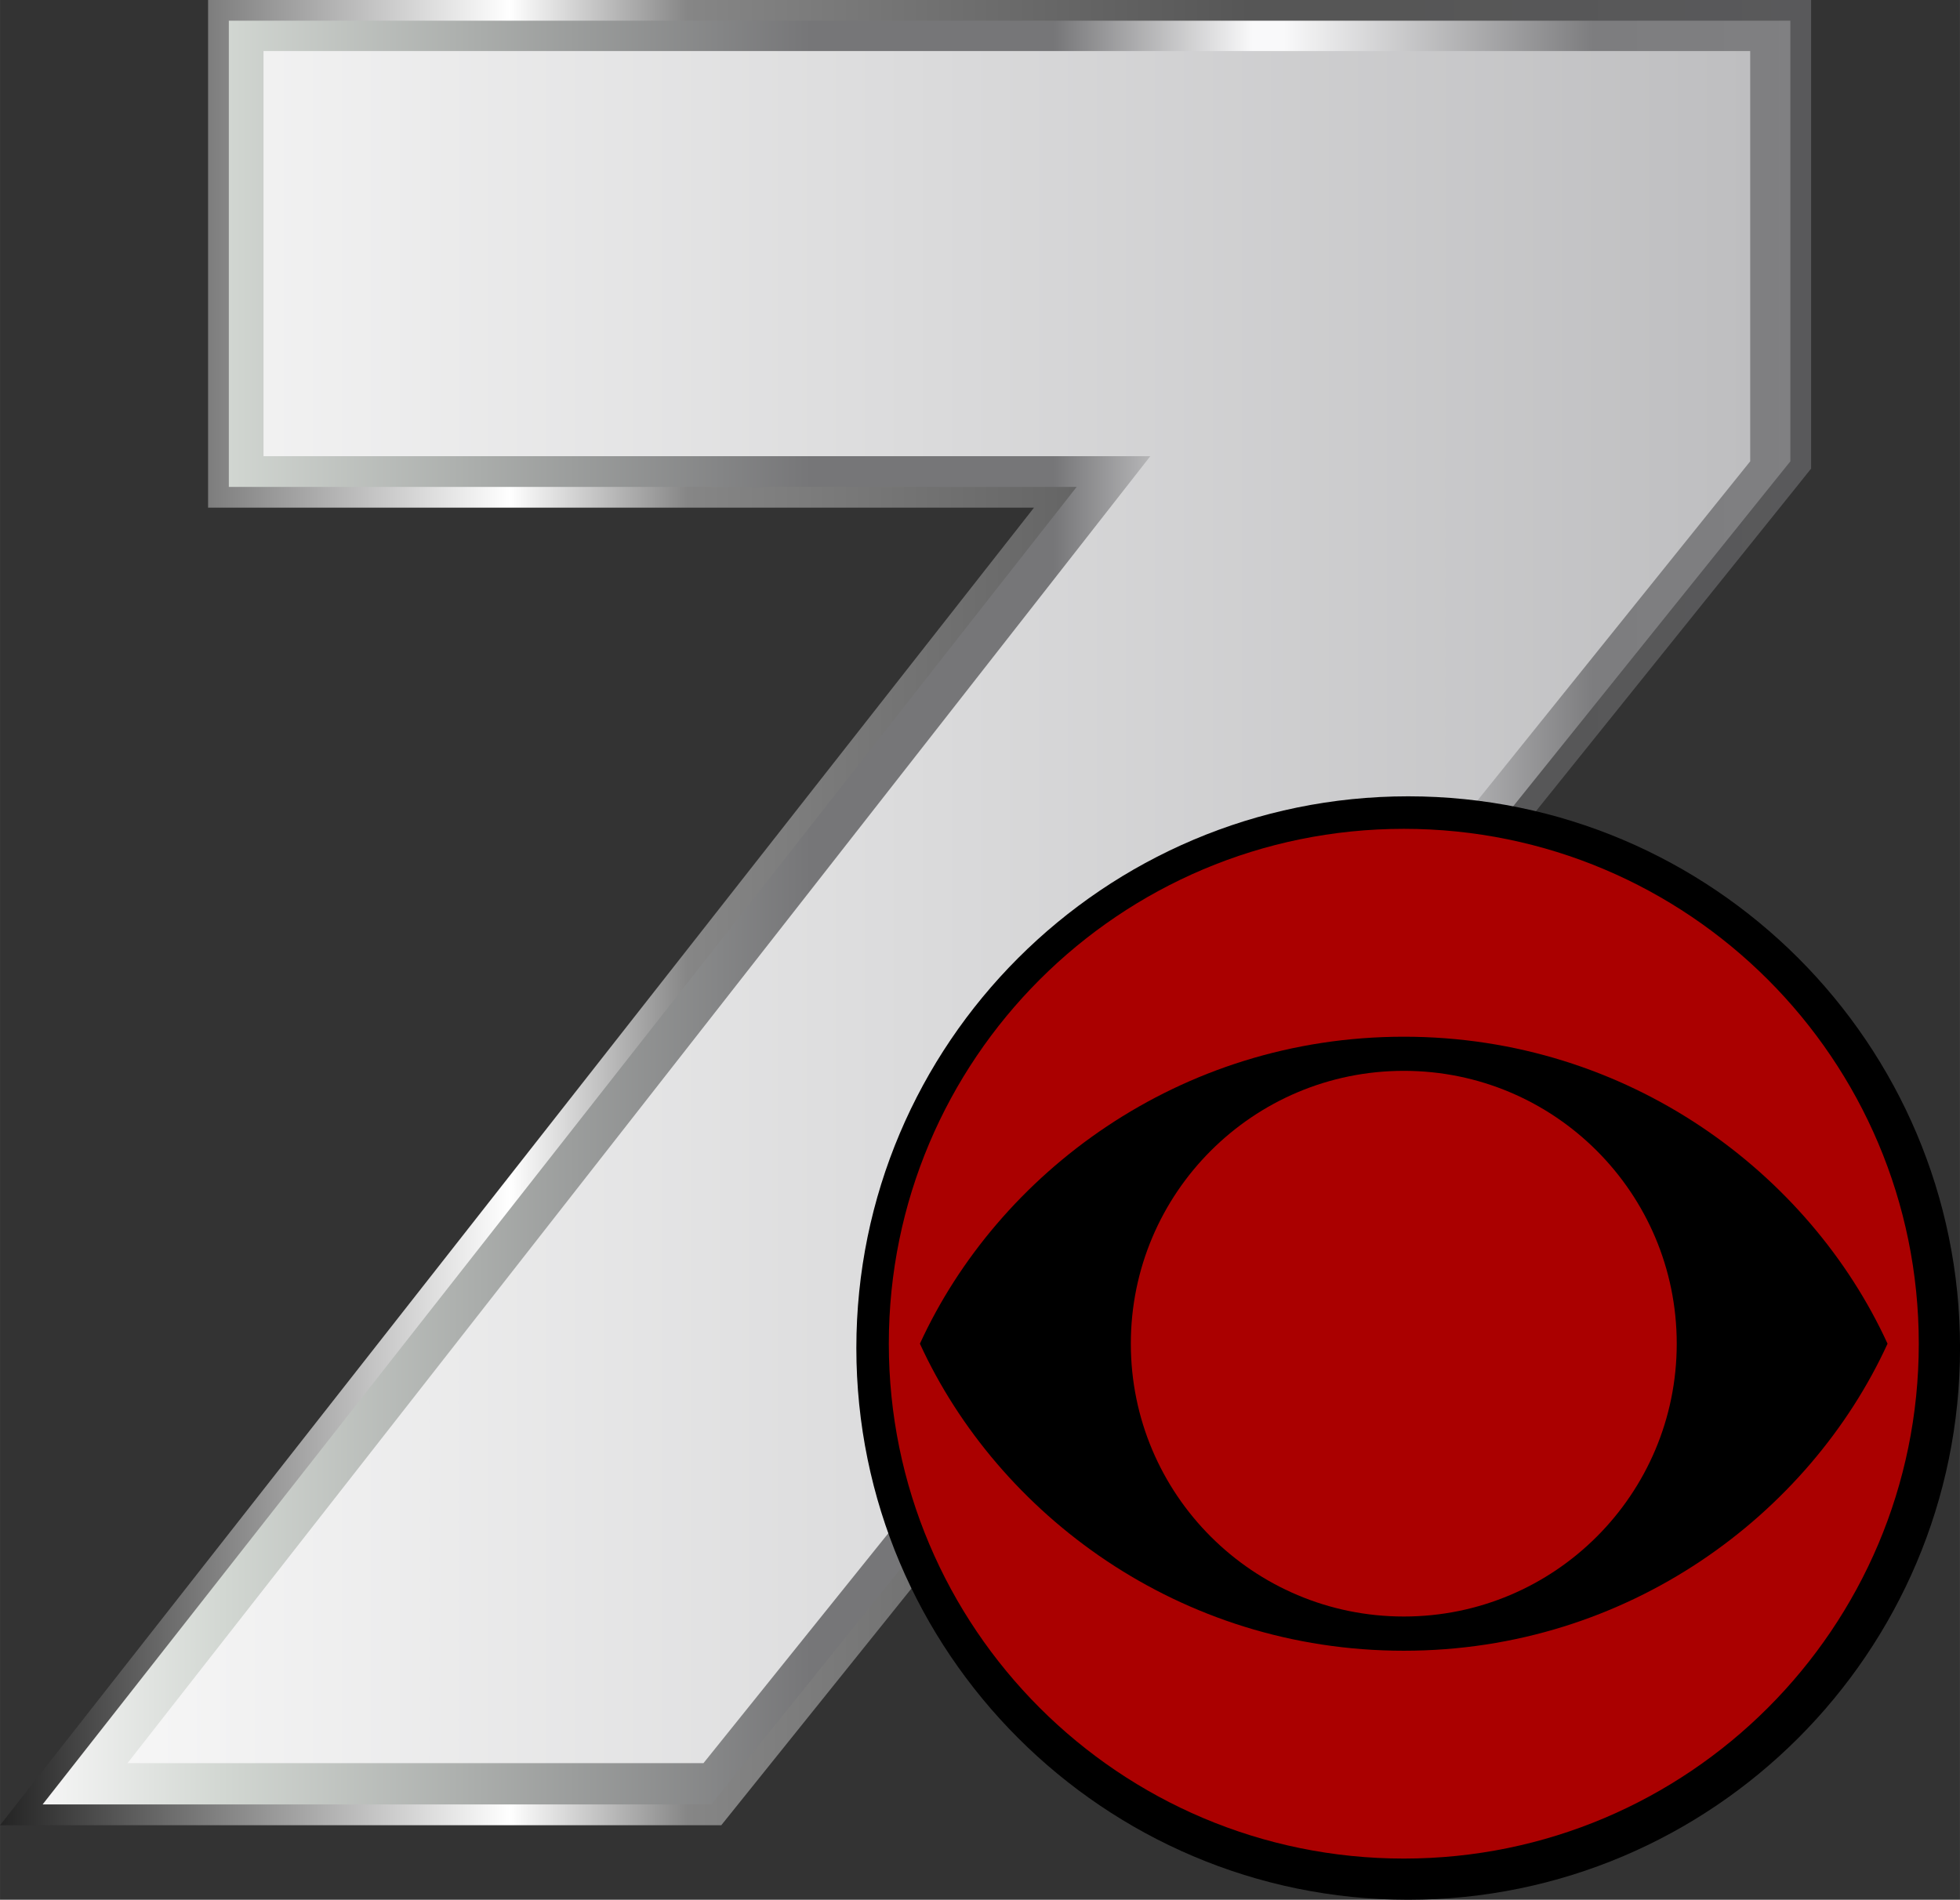
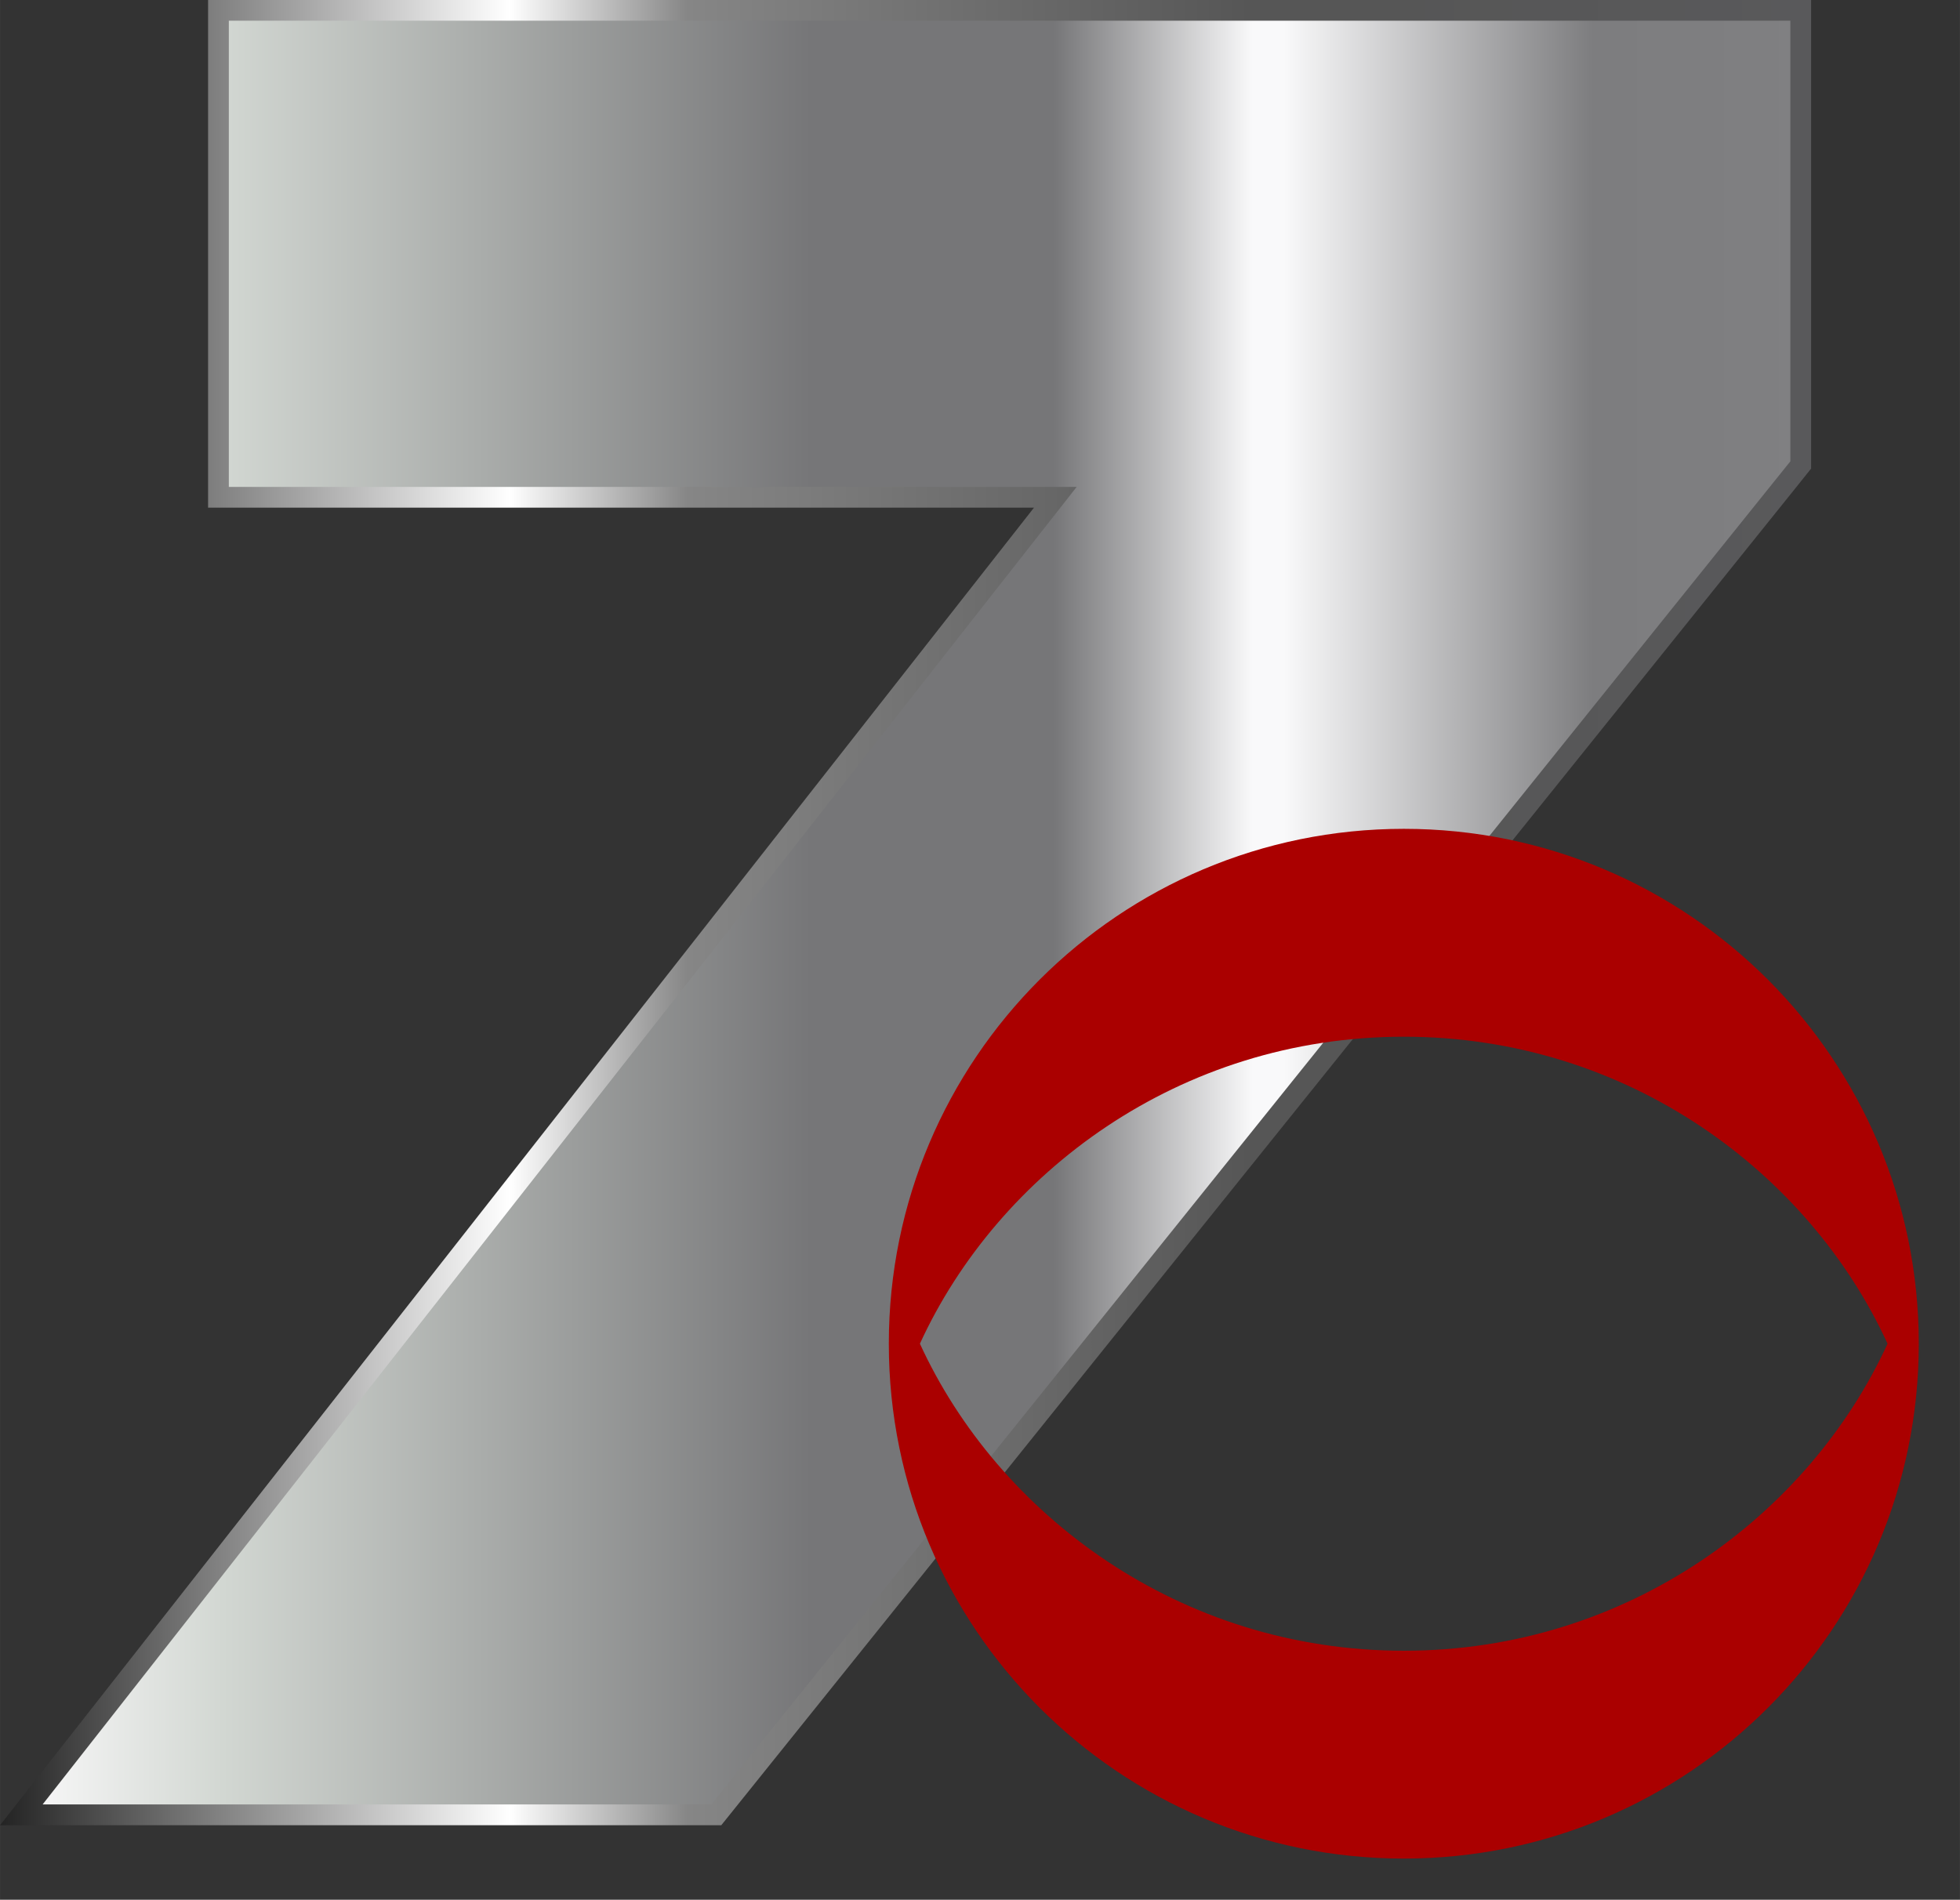
<svg xmlns="http://www.w3.org/2000/svg" xmlns:ns1="http://www.inkscape.org/namespaces/inkscape" xmlns:ns2="http://sodipodi.sourceforge.net/DTD/sodipodi-0.dtd" xmlns:xlink="http://www.w3.org/1999/xlink" width="90.391mm" height="87.632mm" viewBox="0 0 36.156 35.053" version="1.1" id="svg8" ns1:version="1.1 (c68e22c387, 2021-05-23)" ns2:docname="KALL_logo.svg">
  <rect x="0" y="0" width="36.156" height="35.053" fill="#333333" stroke="none" />
  <defs id="defs2">
    <linearGradient ns1:collect="always" xlink:href="#linearGradient2329" id="linearGradient2200" gradientUnits="userSpaceOnUse" gradientTransform="matrix(0.106,0,0,0.106,-0.114,-3.917)" x1="1.08" y1="196.115" x2="316.762" y2="196.115" />
    <linearGradient ns1:collect="always" id="linearGradient2329">
      <stop style="stop-color:#232323;stop-opacity:1" offset="0" id="stop2325" />
      <stop style="stop-color:#ffffff;stop-opacity:1" offset="0.281" id="stop2333" />
      <stop style="stop-color:#f2f2f2;stop-opacity:1" offset="0.291" id="stop2335" />
      <stop style="stop-color:#868686;stop-opacity:1" offset="0.379" id="stop2337" />
      <stop style="stop-color:#565656;stop-opacity:1" offset="0.689" id="stop2339" />
      <stop style="stop-color:#565656;stop-opacity:1" offset="0.762" id="stop2341" />
      <stop style="stop-color:#59595b;stop-opacity:1" offset="1" id="stop2327" />
    </linearGradient>
    <linearGradient ns1:collect="always" xlink:href="#linearGradient2290" id="linearGradient2292" x1="0.936" y1="8.54" x2="33.141" y2="8.54" gradientUnits="userSpaceOnUse" gradientTransform="translate(-0.114,-3.917)" />
    <linearGradient ns1:collect="always" id="linearGradient2290">
      <stop style="stop-color:#f5f5f5;stop-opacity:1" offset="0" id="stop2286" />
      <stop style="stop-color:#d2d7d2;stop-opacity:1" offset="0.102" id="stop2308" />
      <stop style="stop-color:#767678;stop-opacity:1" offset="0.439" id="stop2302" />
      <stop style="stop-color:#767678;stop-opacity:1" offset="0.578" id="stop2296" />
      <stop style="stop-color:#f9f9fa;stop-opacity:1" offset="0.692" id="stop2294" />
      <stop style="stop-color:#f9f9fa;stop-opacity:1" offset="0.71" id="stop2300" />
      <stop style="stop-color:#7d7d7f;stop-opacity:1" offset="0.887" id="stop2298" />
      <stop style="stop-color:#7f7f81;stop-opacity:1" offset="0.987" id="stop2312" />
      <stop style="stop-color:#808082;stop-opacity:1" offset="1" id="stop2288" />
    </linearGradient>
    <linearGradient ns1:collect="always" id="linearGradient2413">
      <stop style="stop-color:#f7f7f7;stop-opacity:1" offset="0" id="stop2409" />
      <stop style="stop-color:#bebec0;stop-opacity:1" offset="1" id="stop2411" />
    </linearGradient>
    <linearGradient ns1:collect="always" xlink:href="#linearGradient2413" id="linearGradient2415" x1="1.87" y1="21.036" x2="32.401" y2="21.036" gradientUnits="userSpaceOnUse" gradientTransform="translate(-0.114,-3.917)" />
  </defs>
  <ns2:namedview id="base" pagecolor="#ffffff" bordercolor="#666666" borderopacity="1.0" ns1:pageopacity="0.0" ns1:pageshadow="2" ns1:zoom="0.74599686" ns1:cx="213.80787" ns1:cy="224.53178" ns1:document-units="mm" ns1:current-layer="svg8" ns1:document-rotation="0" showgrid="false" scale-x="0.4" ns1:window-width="1366" ns1:window-height="715" ns1:window-x="-8" ns1:window-y="-8" ns1:window-maximized="1" showguides="false" ns1:guide-bbox="true" ns1:pagecheckerboard="0">
    <ns2:guide position="120.368,18.496" orientation="0,1" id="guide2306" />
    <ns2:guide position="103.529,42.888" orientation="-0.788,0.616" id="guide2314" />
    <ns2:guide position="116.626,45.313" orientation="-0.78,0.626" id="guide2316" />
  </ns2:namedview>
-   <path style="color:#000000;fill:url(#linearGradient2200);fill-rule:evenodd;stroke:none;stroke-linecap:square;stroke-dashoffset:5.102;-inkscape-stroke:none;paint-order:stroke fill markers" d="M 3.838,0 V 0.383 9.367 H 19.074 L 0,33.678 H 13.305 L 33.043,9.104 33.41,8.646 V 0 Z M 4.604,0.766 H 32.645 V 8.377 L 32.445,8.625 12.938,32.912 H 1.574 L 20.646,8.602 H 4.604 Z" id="rect1272-2" />
+   <path style="color:#000000;fill:url(#linearGradient2200);fill-rule:evenodd;stroke:none;stroke-linecap:square;stroke-dashoffset:5.102;-inkscape-stroke:none;paint-order:stroke fill markers" d="M 3.838,0 V 0.383 9.367 H 19.074 L 0,33.678 H 13.305 L 33.043,9.104 33.41,8.646 V 0 Z M 4.604,0.766 H 32.645 V 8.377 L 32.445,8.625 12.938,32.912 H 1.574 L 20.646,8.602 Z" id="rect1272-2" />
  <path style="color:#000000;fill:url(#linearGradient2292);fill-rule:evenodd;stroke:none;stroke-width:0.765;stroke-linecap:square;stroke-dashoffset:5.102;-inkscape-stroke:none;paint-order:stroke fill markers" d="M 4.221,0.382 V 8.984 H 19.861 L 0.786,33.294 H 13.121 L 32.744,8.864 33.027,8.512 V 0.382 Z" id="rect1272" />
-   <path style="color:#000000;fill:url(#linearGradient2415);fill-rule:evenodd;stroke:none;stroke-width:0.765;stroke-linecap:square;stroke-dashoffset:5.102;-inkscape-stroke:none;paint-order:stroke fill markers" d="M 4.861,0.942 V 8.417 L 21.22,8.417 2.352,32.532 H 12.977 L 32.286,8.512 V 0.942 Z" id="rect1272-7" />
-   <path id="path6130" style="color:#000000;fill:#000000;stroke:none;stroke-width:0.131;-inkscape-stroke:none" d="m 25.977,14.693 c -5.615,0 -10.18,4.565 -10.18,10.18 0,5.615 4.564,10.18 10.18,10.18 5.615,0 10.18,-4.564 10.18,-10.18 0,-5.615 -4.565,-10.18 -10.18,-10.18 z" />
  <g id="g53" style="fill:#aa0000;stroke:none" transform="matrix(0.019,0,0,0.019,16.396,15.293)">
-     <path id="path440" style="fill:#aa0000;stroke:none" d="m 500.037,235.02 c -146.446,5e-4 -265.068,118.674 -265.068,264.975 0,146.341 118.622,264.939 265.068,264.939 146.349,0 264.955,-118.599 264.955,-264.939 0,-146.301 -118.606,-264.975 -264.955,-264.975 z" ns2:nodetypes="sssss" />
    <path id="path442" style="fill:#aa0000;stroke:none" d="M 500.037,0 C 223.855,0 0,223.889 0,499.994 0,776.176 223.855,1000 500.037,1000 776.056,1000 1000,776.176 1000,499.994 1000,223.889 776.056,0 500.037,0 Z m 0.002,201.881 c 218.113,0 393.875,132.793 469.629,298.113 -75.754,165.301 -251.516,298.174 -469.629,298.174 -218.203,0 -394.061,-132.873 -469.852,-298.174 75.792,-165.319 251.649,-298.113 469.852,-298.113 z" />
  </g>
</svg>